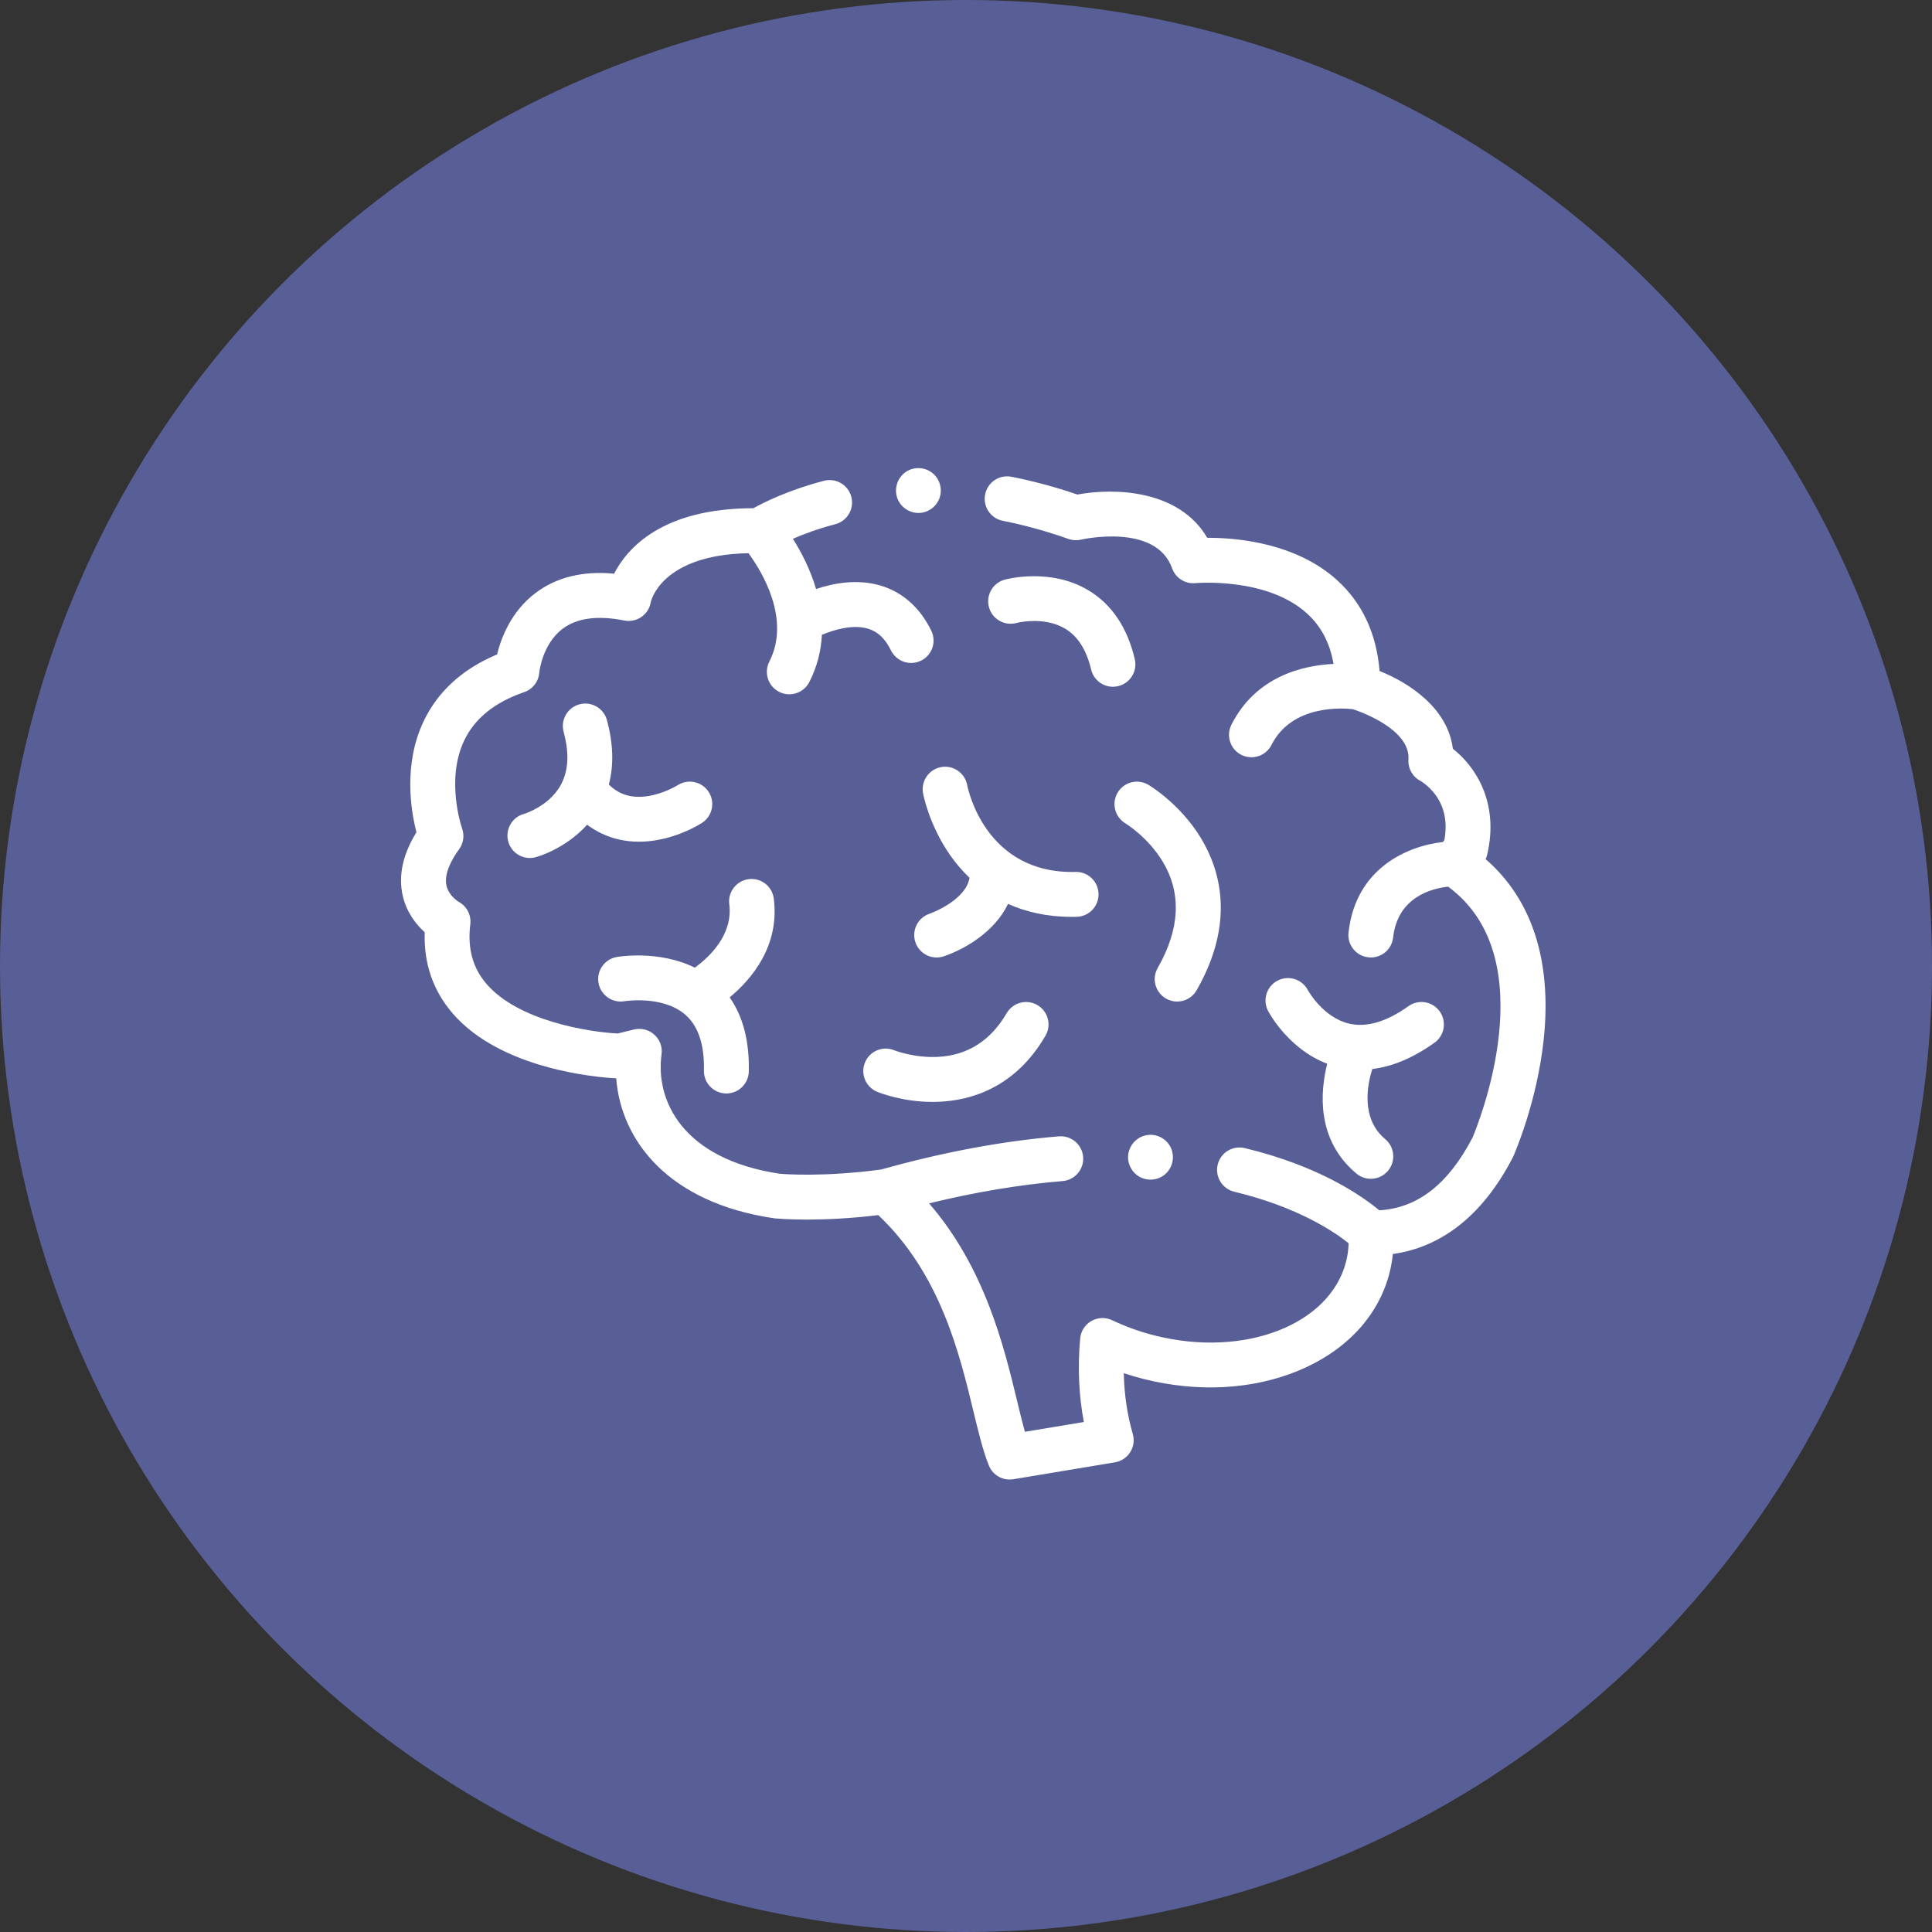
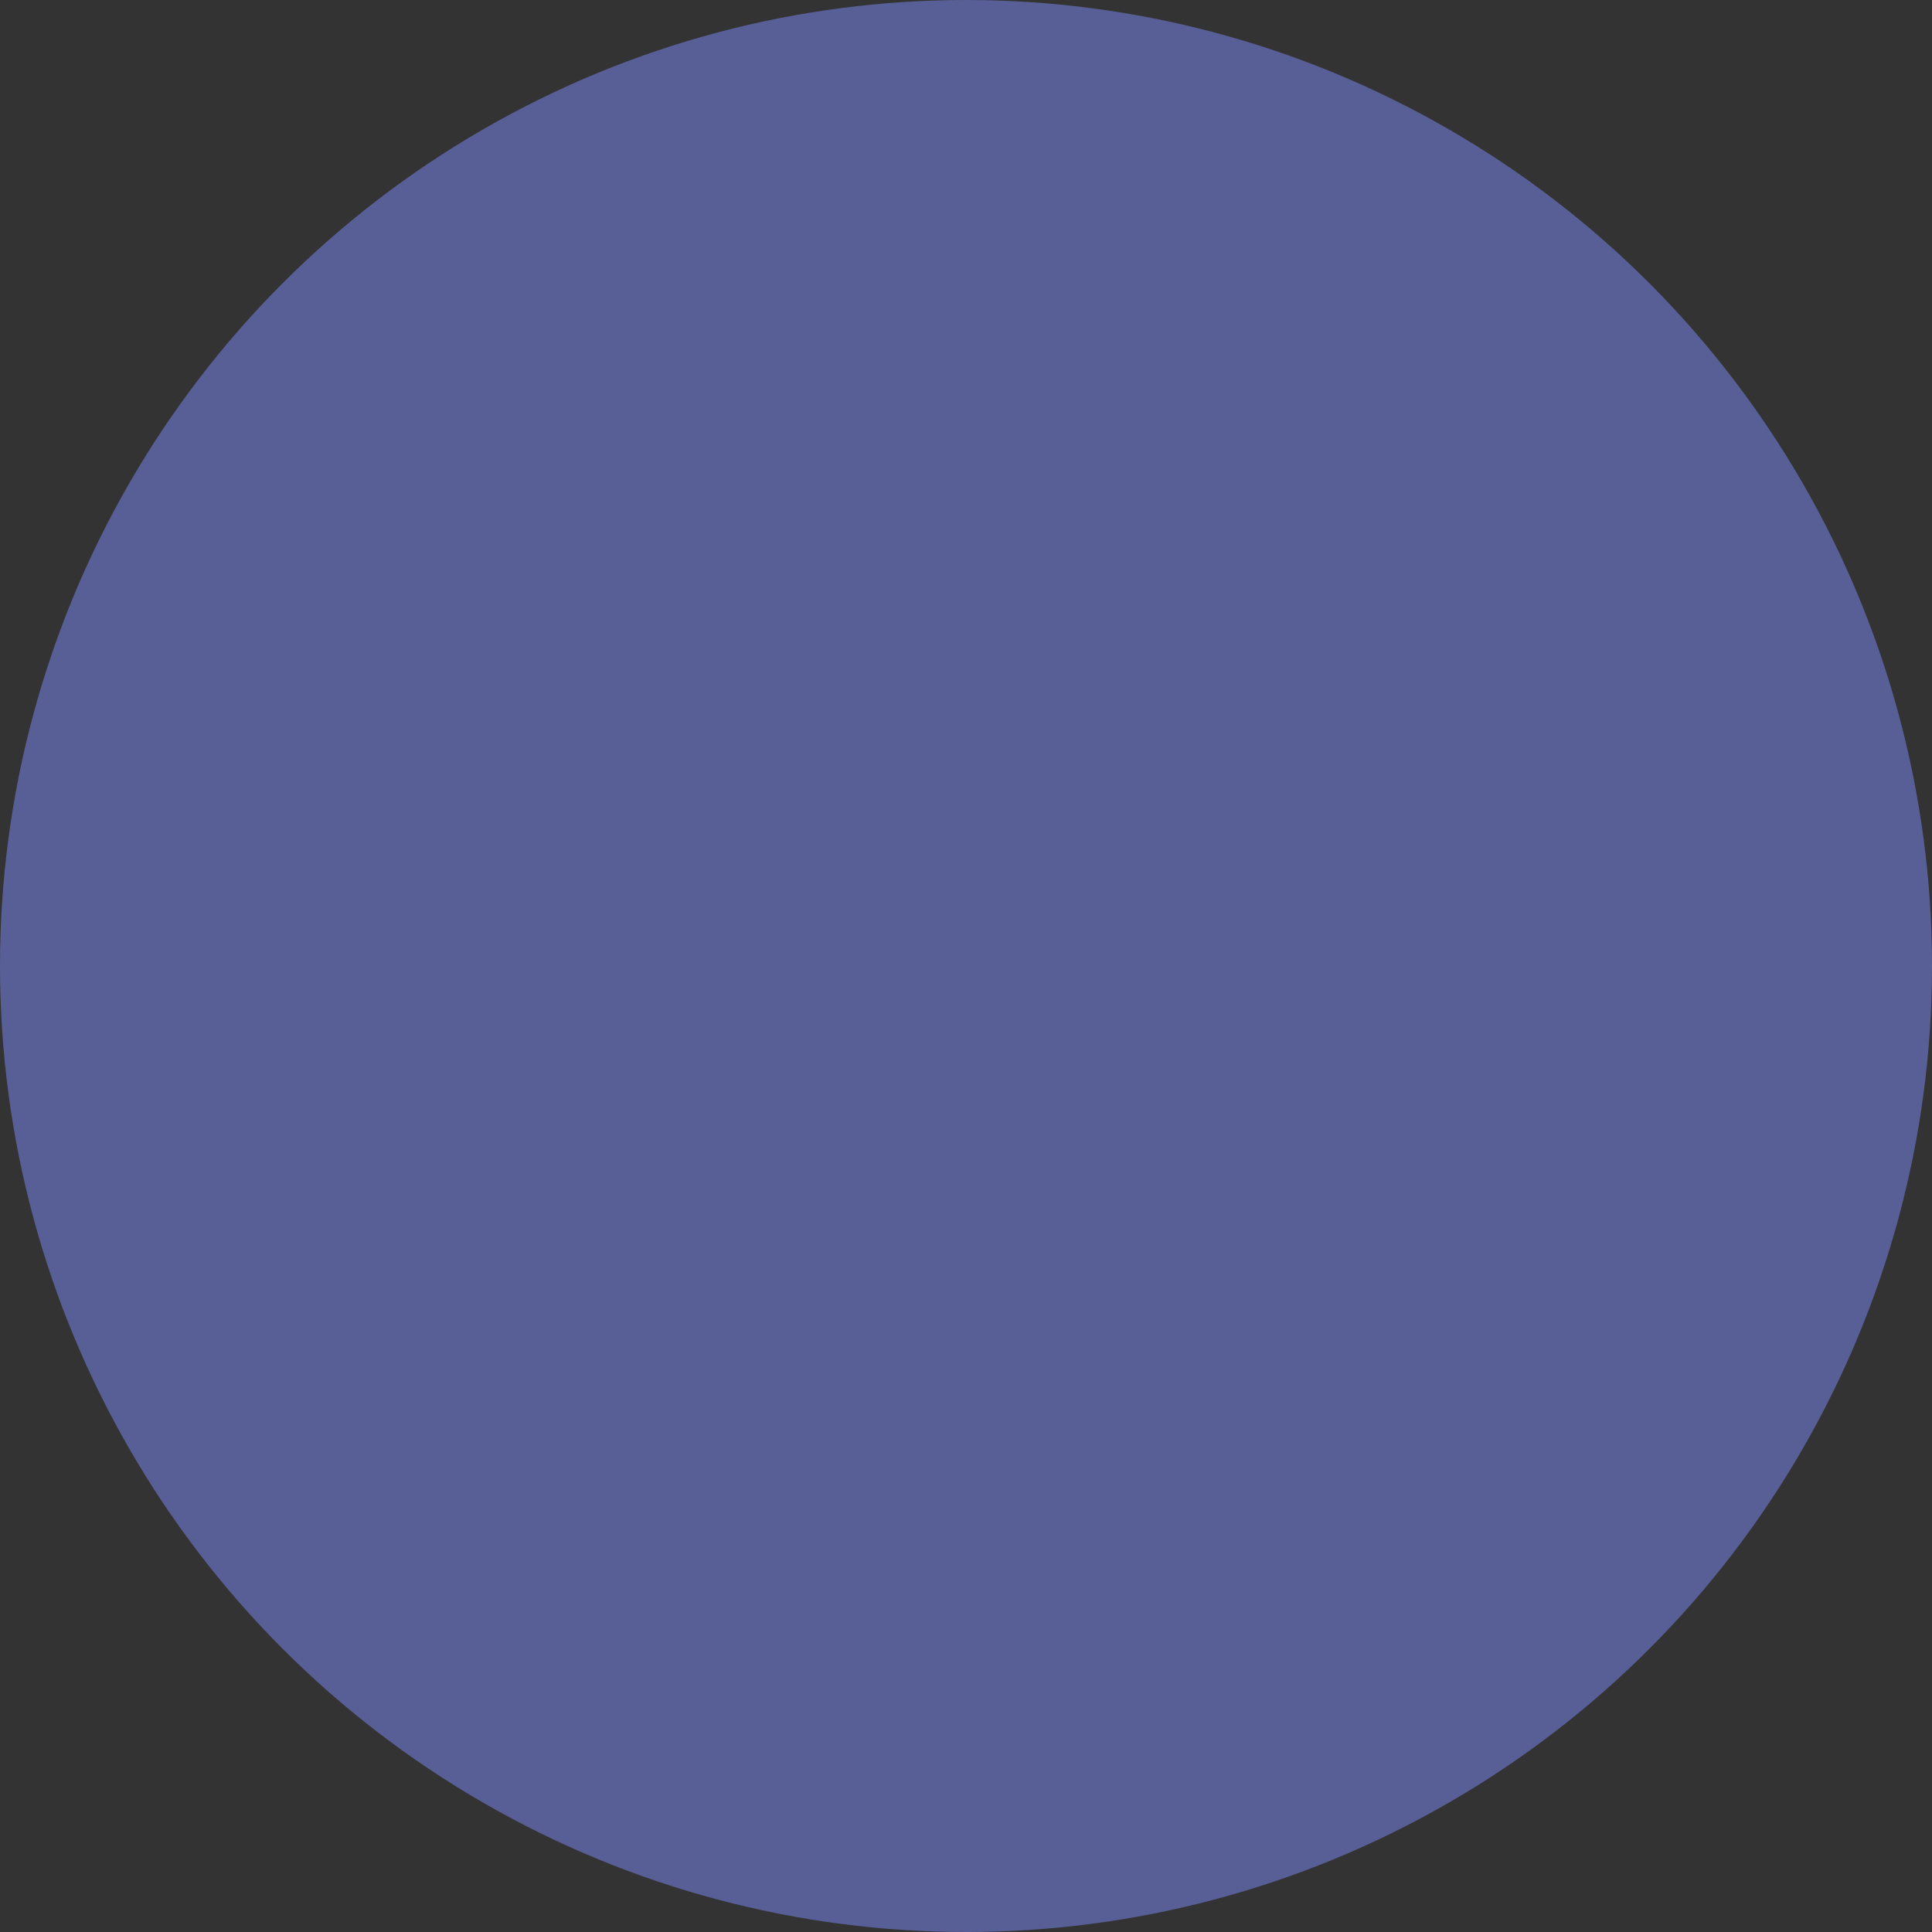
<svg xmlns="http://www.w3.org/2000/svg" width="80" height="80" viewBox="0 0 80 80" fill="none">
  <rect x="0" y="0" width="80" height="80" fill="#333333" stroke="none" />
  <circle cx="40" cy="40" r="40" fill="#7583E7" fill-opacity="0.55" />
  <g clip-path="url(#clip0)">
    <path d="M61.516 35.575C61.545 35.515 61.567 35.452 61.582 35.386C62.093 33.184 61.054 31.704 60.16 31.004C59.958 29.352 58.4 28.295 57.126 27.785C56.996 26.228 56.405 24.965 55.364 24.021C53.66 22.478 51.219 22.269 50.026 22.269C50.013 22.269 50.002 22.269 49.989 22.269C48.826 20.282 46.166 20.19 44.614 20.478C43.704 20.167 42.786 19.92 41.883 19.742C41.38 19.642 40.891 19.969 40.792 20.473C40.692 20.976 41.02 21.465 41.523 21.565C42.42 21.742 43.335 21.995 44.241 22.316C44.409 22.376 44.591 22.386 44.764 22.345C44.795 22.338 47.862 21.641 48.535 23.533C48.677 23.934 49.076 24.187 49.5 24.147C49.529 24.144 52.456 23.887 54.122 25.404C54.708 25.937 55.07 26.626 55.218 27.492C53.964 27.552 52.009 27.993 50.991 30.008C50.759 30.466 50.943 31.025 51.401 31.257C51.535 31.324 51.678 31.357 51.819 31.357C52.159 31.357 52.486 31.17 52.649 30.846C53.506 29.151 55.636 29.321 56.022 29.367C56.366 29.48 58.403 30.206 58.321 31.452C58.297 31.82 58.493 32.169 58.822 32.338C58.825 32.34 59.155 32.525 59.441 32.915C59.817 33.426 59.94 34.054 59.809 34.784L59.747 34.867C58.304 35.025 56.135 35.933 55.839 38.616C55.783 39.126 56.151 39.585 56.661 39.641C56.696 39.645 56.73 39.647 56.764 39.647C57.232 39.647 57.634 39.295 57.686 38.819C57.874 37.119 59.334 36.781 59.964 36.715C64.035 39.701 61.161 46.666 60.971 47.113C59.963 49.04 58.698 50.026 57.112 50.116C56.432 49.548 54.652 48.285 51.542 47.54C51.043 47.42 50.541 47.728 50.422 48.227C50.302 48.726 50.61 49.228 51.109 49.347C53.767 49.984 55.284 51.03 55.843 51.48C55.836 51.735 55.803 51.987 55.741 52.231C55.08 54.857 51.526 56.234 47.818 55.301C47.205 55.146 46.61 54.933 46.052 54.667C45.777 54.537 45.455 54.549 45.191 54.7C44.927 54.851 44.754 55.122 44.727 55.425C44.62 56.628 44.672 57.787 44.88 58.882L42.44 59.288C42.336 58.919 42.231 58.486 42.118 58.017C41.573 55.759 40.785 52.501 38.47 49.828C40.397 49.359 42.252 49.049 44 48.906C44.511 48.864 44.892 48.415 44.85 47.904C44.808 47.392 44.359 47.012 43.848 47.054C41.538 47.243 39.061 47.705 36.485 48.427C34.123 48.746 32.47 48.618 32.285 48.602C28.256 47.997 27.132 45.563 27.393 43.66C27.435 43.355 27.324 43.049 27.095 42.843C26.867 42.637 26.551 42.557 26.252 42.63L25.579 42.795C24.404 42.737 21.468 42.282 20.146 40.743C19.572 40.075 19.352 39.267 19.474 38.274C19.521 37.891 19.327 37.518 18.986 37.339C18.982 37.336 18.586 37.098 18.489 36.678C18.373 36.178 18.709 35.579 19.011 35.165C19.193 34.915 19.239 34.589 19.132 34.298C19.125 34.279 18.44 32.302 19.222 30.661C19.657 29.748 20.492 29.075 21.703 28.661C22.054 28.541 22.299 28.23 22.328 27.86C22.329 27.849 22.447 26.67 23.305 26.03C23.898 25.588 24.754 25.475 25.848 25.694C26.096 25.743 26.353 25.69 26.56 25.546C26.768 25.401 26.908 25.179 26.948 24.929C26.951 24.909 27.367 22.975 30.993 22.907C31.543 23.657 32.756 25.631 31.856 27.398C31.623 27.856 31.805 28.416 32.262 28.648C32.397 28.717 32.541 28.75 32.683 28.75C33.021 28.75 33.348 28.564 33.512 28.242C33.847 27.584 34.001 26.925 34.033 26.288C34.534 26.075 35.315 25.845 35.939 26.031C36.344 26.151 36.656 26.445 36.892 26.93C37.053 27.26 37.383 27.452 37.728 27.452C37.864 27.452 38.003 27.422 38.135 27.358C38.596 27.133 38.788 26.577 38.563 26.116C38.099 25.164 37.374 24.518 36.468 24.249C35.502 23.962 34.519 24.145 33.792 24.39C33.549 23.561 33.168 22.84 32.832 22.31C33.27 22.119 33.861 21.897 34.588 21.706C35.085 21.576 35.381 21.067 35.251 20.571C35.12 20.075 34.612 19.779 34.116 19.909C32.647 20.294 31.641 20.796 31.195 21.045C27.431 21.046 25.976 22.69 25.428 23.755C24.131 23.632 23.039 23.901 22.173 24.556C21.163 25.32 20.749 26.42 20.583 27.099C19.155 27.697 18.134 28.625 17.544 29.861C16.689 31.656 17.018 33.588 17.244 34.462C16.676 35.38 16.485 36.265 16.678 37.098C16.842 37.804 17.246 38.296 17.586 38.6C17.543 39.887 17.928 41.014 18.736 41.954C20.738 44.284 24.727 44.61 25.515 44.652C25.718 47.243 27.691 49.801 32.037 50.444C32.051 50.446 32.065 50.448 32.079 50.449C32.117 50.453 32.599 50.5 33.412 50.5C34.15 50.5 35.163 50.461 36.367 50.315C38.931 52.738 39.726 56.027 40.311 58.453C40.525 59.336 40.709 60.099 40.949 60.687C41.093 61.04 41.436 61.264 41.809 61.264C41.859 61.264 41.91 61.261 41.961 61.252L46.166 60.552C46.428 60.508 46.659 60.355 46.8 60.13C46.941 59.906 46.98 59.632 46.906 59.377C46.677 58.586 46.552 57.744 46.534 56.861C46.807 56.952 47.084 57.032 47.364 57.103C49.593 57.664 51.863 57.542 53.755 56.76C55.743 55.937 57.088 54.49 57.543 52.685C57.605 52.436 57.649 52.182 57.675 51.926C59.261 51.705 61.171 50.761 62.635 47.941C62.644 47.924 62.652 47.908 62.659 47.891C62.699 47.801 63.646 45.651 63.923 43.029C64.265 39.789 63.435 37.234 61.516 35.575Z" fill="white" />
-     <path d="M38.221 32.845C38.231 32.899 38.473 34.179 39.361 35.436C39.573 35.736 39.833 36.049 40.147 36.349C39.98 37.304 38.519 37.826 38.485 37.838C38.001 38.003 37.741 38.529 37.904 39.015C38.035 39.403 38.397 39.648 38.785 39.648C38.883 39.648 38.984 39.632 39.082 39.598C39.941 39.309 41.189 38.587 41.741 37.428C42.464 37.754 43.335 37.965 44.381 37.965C44.447 37.965 44.515 37.964 44.583 37.963C45.096 37.95 45.502 37.523 45.488 37.01C45.475 36.505 45.062 36.104 44.56 36.104C44.552 36.104 44.544 36.105 44.536 36.105C40.807 36.198 40.08 32.67 40.049 32.508C39.955 32.005 39.472 31.671 38.968 31.764C38.464 31.856 38.129 32.34 38.221 32.845Z" fill="white" />
+     <path d="M38.221 32.845C38.231 32.899 38.473 34.179 39.361 35.436C39.573 35.736 39.833 36.049 40.147 36.349C39.98 37.304 38.519 37.826 38.485 37.838C38.001 38.003 37.741 38.529 37.904 39.015C38.035 39.403 38.397 39.648 38.785 39.648C38.883 39.648 38.984 39.632 39.082 39.598C39.941 39.309 41.189 38.587 41.741 37.428C42.464 37.754 43.335 37.965 44.381 37.965C44.447 37.965 44.515 37.964 44.583 37.963C45.475 36.505 45.062 36.104 44.56 36.104C44.552 36.104 44.544 36.105 44.536 36.105C40.807 36.198 40.08 32.67 40.049 32.508C39.955 32.005 39.472 31.671 38.968 31.764C38.464 31.856 38.129 32.34 38.221 32.845Z" fill="white" />
    <path d="M49.55 41.004C51.164 38.185 50.527 36.005 49.708 34.672C48.844 33.266 47.598 32.524 47.546 32.494C47.104 32.235 46.539 32.382 46.278 32.822C46.017 33.262 46.163 33.831 46.601 34.094C46.611 34.1 47.543 34.667 48.157 35.698C48.931 37 48.857 38.474 47.937 40.081C47.682 40.526 47.837 41.094 48.282 41.349C48.428 41.433 48.587 41.472 48.743 41.472C49.066 41.472 49.379 41.304 49.55 41.004Z" fill="white" />
    <path d="M59.399 43.176C59.817 42.878 59.913 42.297 59.615 41.88C59.317 41.462 58.737 41.365 58.319 41.664C57.413 42.311 56.588 42.554 55.868 42.386C54.784 42.134 54.168 41.021 54.153 40.995C53.915 40.543 53.356 40.369 52.902 40.605C52.447 40.843 52.27 41.404 52.508 41.859C52.544 41.929 53.35 43.44 54.958 44.047C54.67 45.184 54.487 47.19 56.166 48.595C56.34 48.74 56.551 48.811 56.762 48.811C57.028 48.811 57.291 48.698 57.475 48.478C57.804 48.084 57.752 47.498 57.359 47.169C56.333 46.311 56.621 44.904 56.824 44.267C57.663 44.164 58.525 43.801 59.399 43.176Z" fill="white" />
    <path d="M32.041 37.208C31.977 36.699 31.512 36.339 31.003 36.403C30.494 36.468 30.133 36.933 30.198 37.442C30.359 38.714 29.361 39.639 28.771 40.069C27.284 39.333 25.618 39.613 25.535 39.628C25.032 39.717 24.696 40.196 24.783 40.7C24.87 41.204 25.35 41.543 25.855 41.459C25.87 41.456 27.439 41.204 28.378 42.018C28.913 42.483 29.173 43.26 29.148 44.327C29.136 44.84 29.542 45.266 30.055 45.278C30.063 45.278 30.07 45.278 30.077 45.278C30.58 45.278 30.994 44.877 31.006 44.371C31.035 43.121 30.769 42.093 30.214 41.3C31.125 40.544 32.29 39.17 32.041 37.208Z" fill="white" />
    <path d="M23.301 32.337C23.201 32.578 23.047 32.794 22.854 32.991C22.35 33.505 21.717 33.696 21.693 33.703C21.201 33.839 20.911 34.347 21.044 34.841C21.156 35.255 21.531 35.528 21.94 35.528C22.021 35.528 22.102 35.517 22.183 35.495C22.242 35.48 23.409 35.154 24.311 34.151C24.931 34.612 25.66 34.853 26.459 34.853C26.681 34.853 26.908 34.834 27.141 34.797C28.194 34.627 28.982 34.13 29.069 34.074C29.499 33.795 29.622 33.22 29.343 32.789C29.064 32.359 28.488 32.236 28.058 32.515C28.052 32.518 27.512 32.854 26.845 32.962C26.175 33.07 25.647 32.917 25.211 32.485C25.422 31.684 25.396 30.792 25.132 29.819C24.998 29.323 24.488 29.031 23.992 29.165C23.497 29.3 23.204 29.81 23.339 30.305C23.552 31.092 23.546 31.75 23.319 32.296C23.313 32.31 23.307 32.323 23.301 32.337Z" fill="white" />
-     <path d="M45.05 24.432C43.48 23.501 41.676 23.982 41.601 24.003C41.106 24.139 40.815 24.651 40.952 25.145C41.087 25.64 41.6 25.93 42.094 25.795C42.105 25.791 43.219 25.506 44.102 26.03C44.627 26.342 44.99 26.911 45.18 27.72C45.281 28.148 45.663 28.437 46.084 28.437C46.155 28.437 46.226 28.428 46.297 28.412C46.797 28.294 47.107 27.794 46.989 27.295C46.679 25.974 46.026 25.011 45.05 24.432Z" fill="white" />
    <path d="M41.684 41.953C41.022 43.09 40.066 43.699 38.841 43.763C37.858 43.814 37.047 43.497 37.027 43.489C36.554 43.295 36.013 43.521 35.817 43.994C35.621 44.468 35.846 45.012 36.32 45.208C36.429 45.253 37.372 45.628 38.62 45.628C38.697 45.628 38.775 45.626 38.854 45.623C40.181 45.573 42.028 45.057 43.291 42.887C43.549 42.444 43.399 41.875 42.955 41.617C42.512 41.359 41.943 41.509 41.684 41.953Z" fill="white" />
-     <path d="M48.413 47.403C48.194 47.075 47.783 46.918 47.4 47.022C47.029 47.121 46.755 47.446 46.715 47.828C46.676 48.213 46.893 48.594 47.243 48.758C47.584 48.919 48 48.856 48.275 48.597C48.604 48.288 48.663 47.776 48.413 47.403Z" fill="white" />
    <path d="M37.17 20.666C37.318 21.024 37.687 21.258 38.073 21.24C38.451 21.221 38.786 20.968 38.908 20.61C39.031 20.248 38.914 19.836 38.618 19.593C38.306 19.337 37.849 19.313 37.513 19.538C37.15 19.782 37.003 20.261 37.17 20.666Z" fill="white" />
  </g>
  <defs>
    <clipPath id="clip0">
-       <rect width="47.393" height="47.393" fill="white" transform="translate(16.605 16.607)" />
-     </clipPath>
+       </clipPath>
  </defs>
</svg>